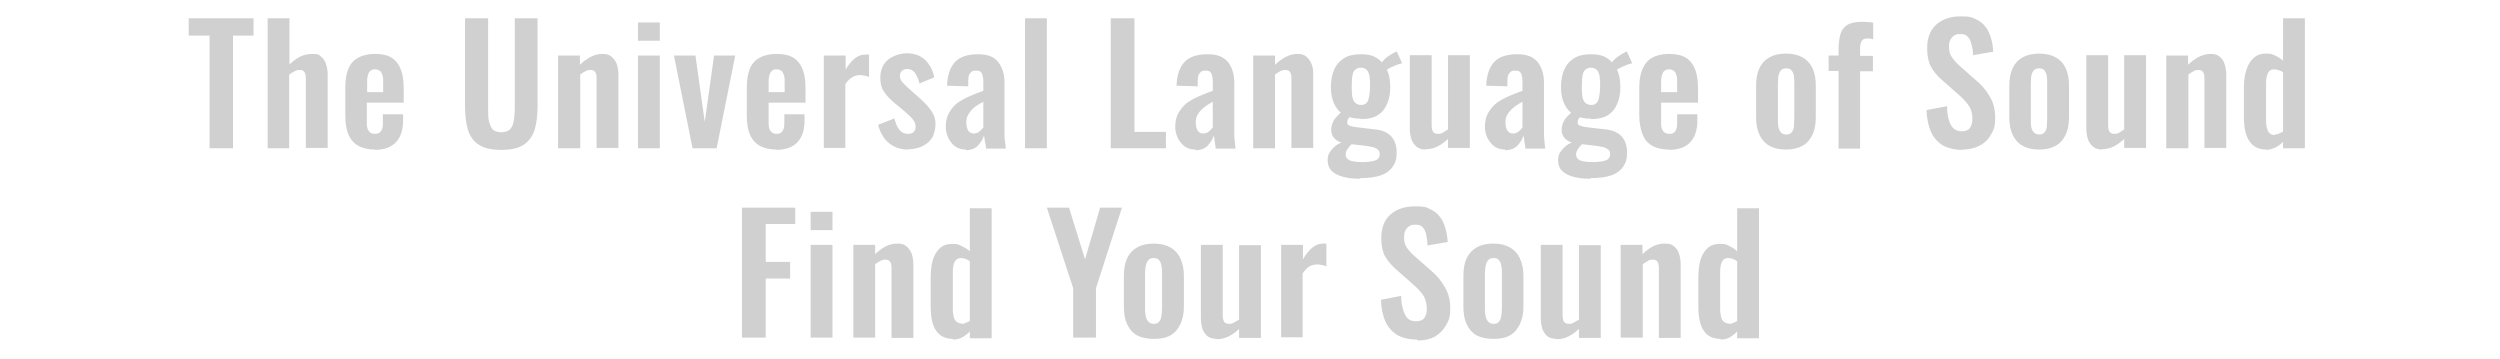
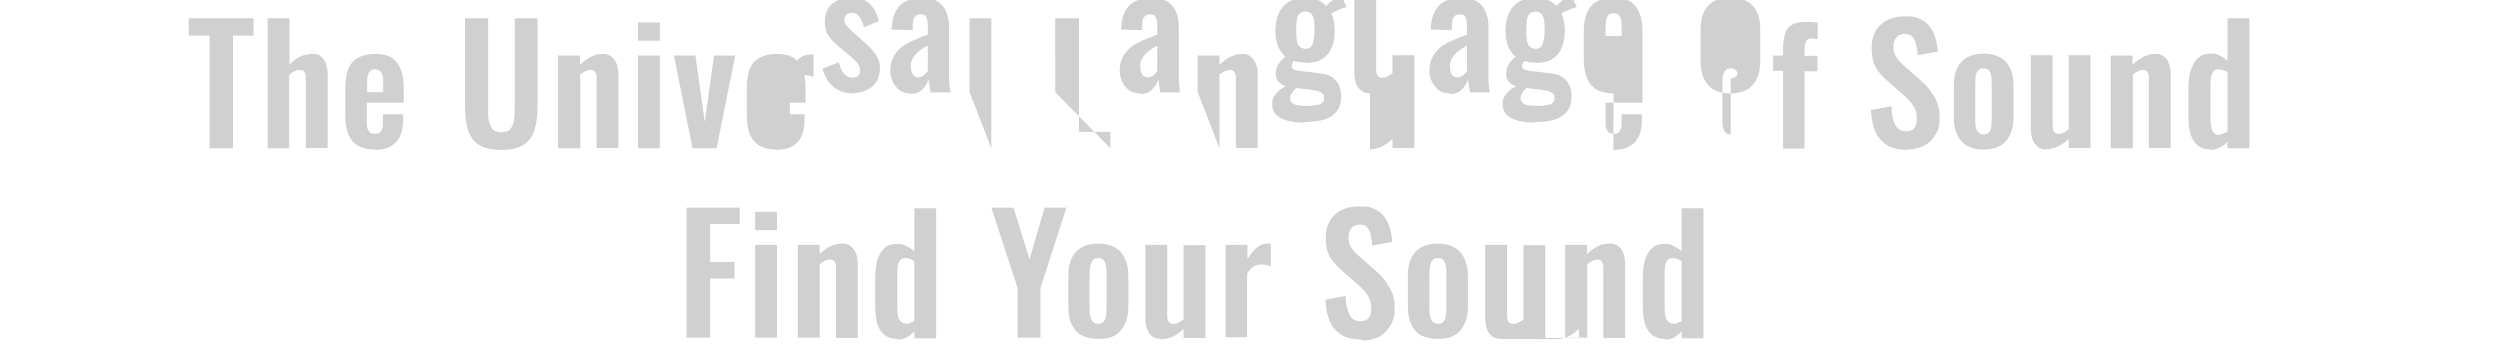
<svg xmlns="http://www.w3.org/2000/svg" data-name="レイヤー_1" viewBox="0 0 779 112">
-   <path d="M65.3 46.2V11.1h-6.5V5.7H79v5.4h-6.4v35.1h-7.4Zm18.1 0V5.7h6.8v14.4c1-1 2.1-1.8 3.2-2.4q1.8-.9 3.9-.9c2.1 0 2.1.3 2.8.9s1.2 1.3 1.5 2.3.5 2 .5 3.1v23h-6.8V24.5c0-.9-.1-1.5-.4-2s-.8-.7-1.5-.7-1 .1-1.6.4-1.1.6-1.7 1.1v22.9h-6.8Zm33.5.4c-2.2 0-3.9-.4-5.3-1.2s-2.4-2-3.1-3.6c-.6-1.6-.9-3.5-.9-5.8v-8.7c0-2.3.3-4.2.9-5.8.7-1.6 1.7-2.8 3.1-3.5 1.4-.8 3.2-1.2 5.3-1.2s4.1.4 5.3 1.3c1.3.9 2.2 2.1 2.8 3.8.6 1.6.8 3.6.8 6V32h-11.5v5.7c0 .9 0 1.7.2 2.3s.5 1 .9 1.3.9.4 1.4.4 1.1-.1 1.5-.4.6-.7.8-1.2c.2-.6.2-1.3.2-2.1v-2.4h6.3v1.9c0 2.9-.7 5.2-2.2 6.8s-3.7 2.4-6.7 2.4Zm-2.6-17.9h5.1v-2.8c0-1 0-1.8-.2-2.4s-.4-1.1-.8-1.4-.9-.5-1.6-.5-1.1.2-1.4.5c-.4.3-.6.8-.8 1.5s-.2 1.7-.2 3v2Zm41.9 18c-3 0-5.3-.5-7-1.6s-2.8-2.7-3.4-4.7-.9-4.5-.9-7.3V5.7h7.2v28.2c0 1.3 0 2.5.2 3.6s.6 2 1.1 2.7c.6.7 1.6 1 2.8 1s2.2-.3 2.8-1 1-1.6 1.1-2.7q.3-1.65.3-3.6V5.7h7.1v27.4c0 2.8-.3 5.3-.9 7.3s-1.8 3.6-3.4 4.7-4 1.6-7 1.6m17.7-.5V17.3h6.8v2.9c1-1 2.1-1.8 3.2-2.4 1.2-.6 2.4-1 3.8-1s2.2.3 2.9.9 1.2 1.3 1.6 2.3c.3 1 .5 2 .5 3.1v23h-6.8V24.5c0-.9-.1-1.5-.4-2s-.8-.7-1.5-.7-1 .1-1.6.4c-.5.3-1.1.6-1.6 1v23H174Zm24.9 0V17.3h6.8v28.9zm0-33.5V7h6.8v5.7zm17 33.5L210 17.3h6.7l2.9 20.7 2.9-20.7h6.6l-5.8 28.9h-7.6Zm26.2.4c-2.2 0-3.9-.4-5.3-1.2s-2.4-2-3.1-3.6c-.6-1.6-.9-3.5-.9-5.8v-8.7c0-2.3.3-4.2.9-5.8.7-1.6 1.7-2.8 3.1-3.5 1.4-.8 3.2-1.2 5.3-1.2s4.1.4 5.4 1.3 2.2 2.1 2.8 3.8c.6 1.6.8 3.6.8 6V32h-11.5v5.7c0 .9 0 1.7.2 2.3s.5 1 .9 1.3.9.4 1.4.4 1.1-.1 1.4-.4c.4-.3.6-.7.8-1.2.2-.6.2-1.3.2-2.1v-2.4h6.3v1.9c0 2.9-.7 5.2-2.2 6.8s-3.7 2.4-6.7 2.4Zm-2.6-17.9h5.1v-2.8c0-1 0-1.8-.2-2.4s-.4-1.1-.8-1.4-.9-.5-1.6-.5-1.1.2-1.4.5c-.4.3-.6.8-.8 1.5s-.2 1.7-.2 3v2Zm17.3 17.5V17.3h6.8v4.4q1.5-2.55 3-3.6c1-.8 2.1-1.1 3.3-1.1h1v7c-.4-.2-.8-.3-1.3-.4s-1-.2-1.5-.2c-.9 0-1.7.2-2.5.7q-1.05.6-2.1 2.1v19.9h-6.8Zm26.3.4c-2.4 0-4.4-.7-6-2s-2.7-3.2-3.4-5.7l5.1-2c.4 1.6.9 2.8 1.6 3.6s1.5 1.2 2.6 1.2 1.4-.2 1.8-.6.6-.9.6-1.6-.2-1.5-.8-2.2c-.5-.7-1.3-1.5-2.5-2.5l-3.5-2.9c-1.3-1.1-2.3-2.2-3.1-3.4s-1.1-2.6-1.1-4.3.4-2.9 1-4c.7-1.1 1.7-2 3-2.6s2.7-1 4.2-1c2.4 0 4.3.7 5.8 2.1 1.4 1.4 2.4 3.2 2.8 5.4l-4.6 1.9c-.2-.8-.4-1.5-.8-2.2-.3-.7-.7-1.3-1.2-1.7s-1.1-.6-1.8-.6-1.3.2-1.7.6-.6 1-.6 1.6.2 1.2.7 1.8q.75.9 2.1 2.1l3.6 3.2c.8.7 1.5 1.4 2.2 2.2s1.3 1.6 1.8 2.6c.5.9.7 2 .7 3.2s-.4 3.1-1.1 4.2-1.8 2-3.1 2.6q-1.95.9-4.2.9Zm18 0c-1.3 0-2.4-.3-3.4-1-.9-.7-1.6-1.6-2.1-2.6-.5-1.1-.8-2.2-.8-3.3 0-1.8.3-3.3 1-4.5s1.5-2.3 2.6-3.1 2.4-1.5 3.8-2.1 2.8-1.2 4.3-1.7v-2.5c0-.8 0-1.5-.2-2.1-.1-.6-.3-1-.6-1.3s-.8-.4-1.5-.4-1.1.1-1.4.4-.6.6-.8 1.1c-.1.5-.2 1-.2 1.6v1.8c-.1 0-6.6-.2-6.6-.2.1-3.3 1-5.8 2.5-7.4s3.9-2.4 7.1-2.4 5 .8 6.3 2.4 2 3.8 2 6.5v16.3c0 .9.1 1.7.2 2.4s.2 1.3.2 1.8h-6.1c-.1-.7-.2-1.4-.4-2.2-.1-.9-.2-1.5-.3-1.9-.3 1.2-1 2.2-1.9 3.2-.9.9-2.2 1.4-3.8 1.4Zm2.5-5q.6 0 1.2-.3c.4-.2.7-.5 1-.8s.5-.6.7-.8v-8c-.8.4-1.5.9-2.2 1.3-.6.4-1.2.9-1.6 1.5-.5.5-.8 1-1.1 1.6s-.4 1.3-.4 2.1.2 1.9.6 2.5q.6.9 1.8.9m15.9 4.6V5.7h6.8v40.5zm26.7 0V5.7h7.4v35.4h9.8v5.1zm26.4.4c-1.3 0-2.4-.3-3.4-1-.9-.7-1.6-1.6-2.1-2.6-.5-1.1-.8-2.2-.8-3.3 0-1.8.3-3.3 1-4.5s1.6-2.3 2.6-3.1c1.1-.8 2.4-1.5 3.8-2.1s2.8-1.2 4.3-1.7v-2.5c0-.8 0-1.5-.2-2.1-.1-.6-.3-1-.6-1.3s-.8-.4-1.5-.4-1.1.1-1.4.4-.6.6-.8 1.1c-.1.5-.2 1-.2 1.6v1.8c-.1 0-6.6-.2-6.6-.2.1-3.3 1-5.8 2.5-7.4s3.9-2.4 7.1-2.4 5 .8 6.4 2.4c1.3 1.6 2 3.8 2 6.5v16.3c0 .9.1 1.7.2 2.4 0 .7.2 1.3.2 1.8h-6.2c0-.7-.2-1.4-.3-2.2-.1-.9-.2-1.5-.3-1.9-.3 1.2-1 2.2-1.9 3.2-.9.9-2.2 1.4-3.8 1.4Zm2.5-5q.6 0 1.2-.3c.4-.2.7-.5 1-.8s.5-.6.7-.8v-8c-.8.4-1.5.9-2.1 1.3s-1.2.9-1.7 1.5c-.5.5-.8 1-1.1 1.6s-.4 1.3-.4 2.1.2 1.9.6 2.5q.6.9 1.8.9m15.5 4.6V17.3h6.8v2.9c1-1 2.1-1.8 3.2-2.4 1.2-.6 2.4-1 3.8-1s2.1.3 2.8.9 1.2 1.3 1.6 2.3.5 2 .5 3.1v23h-6.8V24.5c0-.9-.1-1.5-.4-2s-.8-.7-1.5-.7-1 .1-1.6.4c-.5.3-1.1.6-1.6 1v23zm33.2 9.5c-2 0-3.7-.2-5.2-.6s-2.7-1-3.6-1.9c-.8-.8-1.2-1.9-1.2-3.2s.2-1.9.7-2.6c.5-.8 1.1-1.4 1.8-2 .8-.6 1.7-1 2.6-1.3l2.9.4c-.4.3-.8.7-1.2 1.1-.3.4-.6.8-.8 1.1-.2.4-.4.9-.4 1.4 0 .8.4 1.4 1.1 1.8.8.4 2.2.6 4.1.6s3.1-.2 4-.5 1.4-1 1.4-1.9-.1-1-.4-1.3c-.2-.3-.6-.5-1.2-.8-.5-.2-1.3-.3-2.3-.5l-6.8-.8q-2.1-.3-3.3-1.5c-.8-.8-1.1-1.7-1.1-2.8s.4-2.2 1-3.2c.7-.9 1.7-1.9 2.9-2.9l2.3 1.5c-.3.3-.6.7-.8 1.1-.3.4-.4.8-.4 1.3s.2.7.6.9 1.1.4 2 .5l5.9.7c2.4.2 4.1 1 5.2 2.2s1.7 2.9 1.7 5-.4 3.2-1.2 4.4q-1.2 1.8-3.6 2.7c-1.7.6-3.8.9-6.5.9Zm.4-18.7c-2.1 0-3.9-.4-5.3-1.2s-2.4-2-3.1-3.5-1-3.3-1-5.3.4-4 1.1-5.5 1.8-2.7 3.2-3.5 3.1-1.1 5.2-1.1 3.7.4 5 1.3q1.95 1.35 3 3.6c.7 1.5 1 3.3 1 5.3s-.3 3.8-1 5.3c-.6 1.5-1.6 2.7-2.9 3.5q-1.95 1.2-5.1 1.2Zm0-4.3c.6 0 1.1-.1 1.4-.4.4-.2.6-.6.8-1 .2-.5.3-1.1.4-1.8s.2-1.6.2-2.6 0-1.8-.1-2.5c0-.7-.2-1.3-.4-1.8s-.5-.9-.9-1.1c-.3-.2-.8-.4-1.4-.4s-1.1.1-1.5.4c-.4.2-.7.6-.9 1-.2.5-.3 1.1-.4 1.8 0 .7-.1 1.6-.1 2.6s0 1.7.1 2.5c0 .7.2 1.3.4 1.8s.5.8.9 1.1c.4.2.9.4 1.5.4m7.7-10.7-1.5-2.1c.4-.7 1-1.4 1.9-2.1q1.2-.9 3-1.8l1.7 3.7c-.4.1-1 .3-1.7.5-.7.3-1.4.6-2 .9s-1.1.6-1.3.8Zm12.4 24.6c-1.1 0-2.1-.3-2.8-.9s-1.3-1.4-1.6-2.3c-.3-1-.5-2-.5-3.2v-23h6.8v21.7c0 .9.1 1.6.4 2.1s.8.7 1.6.7 1-.1 1.5-.4 1.1-.6 1.6-1V17.2h6.8v28.9h-6.8v-2.8c-1 .9-2 1.7-3.2 2.3s-2.4.9-3.8.9Zm24.8 0c-1.3 0-2.4-.3-3.4-1-.9-.7-1.6-1.6-2.1-2.6-.5-1.1-.8-2.2-.8-3.3 0-1.8.3-3.3 1-4.5s1.6-2.3 2.6-3.1c1.1-.8 2.4-1.5 3.8-2.1s2.8-1.2 4.3-1.7v-2.5c0-.8 0-1.5-.2-2.1-.1-.6-.3-1-.6-1.3s-.8-.4-1.5-.4-1.1.1-1.4.4-.6.6-.8 1.1c-.1.5-.2 1-.2 1.6v1.8c-.1 0-6.6-.2-6.6-.2.1-3.3 1-5.8 2.5-7.4s3.9-2.4 7.1-2.4 5 .8 6.4 2.4c1.3 1.6 2 3.8 2 6.5v16.3c0 .9.1 1.7.2 2.4 0 .7.2 1.3.2 1.8h-6.2c0-.7-.2-1.4-.3-2.2-.1-.9-.2-1.5-.3-1.9-.3 1.2-1 2.2-1.9 3.2-.9.9-2.2 1.4-3.8 1.4Zm2.5-5q.6 0 1.2-.3c.4-.2.7-.5 1-.8s.5-.6.7-.8v-8c-.8.4-1.5.9-2.1 1.3s-1.2.9-1.7 1.5c-.5.5-.8 1-1.1 1.6s-.4 1.3-.4 2.1.2 1.9.6 2.5q.6.9 1.8.9m24 14.1c-2 0-3.7-.2-5.2-.6s-2.7-1-3.6-1.9c-.8-.8-1.2-1.9-1.2-3.2s.2-1.9.7-2.6c.5-.8 1.1-1.4 1.8-2 .8-.6 1.7-1 2.6-1.3l2.9.4c-.4.3-.8.7-1.2 1.1-.3.4-.6.8-.8 1.1-.2.4-.4.9-.4 1.4 0 .8.4 1.4 1.1 1.8.8.4 2.2.6 4.1.6s3.1-.2 4-.5 1.4-1 1.4-1.9-.1-1-.4-1.3c-.2-.3-.6-.5-1.2-.8-.5-.2-1.3-.3-2.3-.5l-6.8-.8q-2.1-.3-3.3-1.5c-.8-.8-1.1-1.7-1.1-2.8s.4-2.2 1-3.2c.7-.9 1.7-1.9 2.9-2.9l2.3 1.5c-.3.3-.6.7-.8 1.1-.3.4-.4.8-.4 1.3s.2.7.6.9 1.1.4 2 .5l5.9.7c2.4.2 4.1 1 5.2 2.2s1.7 2.9 1.7 5-.4 3.2-1.2 4.4q-1.2 1.8-3.6 2.7c-1.7.6-3.8.9-6.5.9Zm.3-18.7c-2.1 0-3.9-.4-5.3-1.2s-2.4-2-3.1-3.5-1-3.3-1-5.3.4-4 1.1-5.5 1.8-2.7 3.2-3.5 3.1-1.1 5.2-1.1 3.7.4 5 1.3q1.95 1.35 3 3.6c.7 1.5 1 3.3 1 5.3s-.3 3.8-1 5.3c-.6 1.5-1.6 2.7-2.9 3.5q-1.95 1.2-5.1 1.2Zm0-4.3c.6 0 1.1-.1 1.4-.4.4-.2.6-.6.8-1 .2-.5.3-1.1.4-1.8s.2-1.6.2-2.6 0-1.8-.1-2.5c0-.7-.2-1.3-.4-1.8s-.5-.9-.9-1.1c-.3-.2-.8-.4-1.4-.4s-1.1.1-1.5.4c-.4.2-.7.6-.9 1-.2.5-.3 1.1-.4 1.8 0 .7-.1 1.6-.1 2.6s0 1.7.1 2.5c0 .7.2 1.3.4 1.8s.5.8.9 1.1c.4.2.9.4 1.5.4m7.7-10.7-1.5-2.1c.4-.7 1-1.4 1.9-2.1q1.2-.9 3-1.8l1.7 3.7c-.4.1-1 .3-1.7.5-.7.3-1.4.6-2 .9s-1.1.6-1.3.8Zm16.6 24.6c-2.2 0-3.9-.4-5.3-1.2q-2.1-1.2-3-3.6c-.6-1.6-1-3.5-1-5.8v-8.7c0-2.3.3-4.2 1-5.8s1.7-2.8 3-3.5c1.4-.8 3.2-1.2 5.3-1.2s4.1.4 5.4 1.3 2.2 2.1 2.8 3.8c.6 1.6.8 3.6.8 6V32h-11.5v5.7c0 .9 0 1.7.2 2.3s.5 1 .9 1.3.9.4 1.5.4 1.1-.1 1.4-.4c.4-.3.6-.7.8-1.2.2-.6.2-1.3.2-2.1v-2.4h6.3v1.9c0 2.9-.7 5.2-2.2 6.8s-3.7 2.4-6.7 2.4Zm-2.6-17.9h5.1v-2.8c0-1 0-1.8-.2-2.4s-.4-1.1-.8-1.4-.9-.5-1.5-.5-1.1.2-1.5.5-.6.8-.8 1.5-.2 1.7-.2 3v2Zm39 17.9c-2.1 0-3.8-.4-5.2-1.2s-2.4-2-3.1-3.5-1-3.3-1-5.4v-9.7c0-2.1.3-4 1-5.5s1.7-2.6 3.1-3.4 3.1-1.2 5.2-1.2 3.8.4 5.2 1.2 2.4 1.9 3.1 3.4 1 3.3 1 5.5v9.7c0 2.1-.3 3.9-1 5.4s-1.7 2.7-3.1 3.5-3.1 1.2-5.2 1.2m.1-4.7c.8 0 1.3-.2 1.7-.7s.6-1 .7-1.8c0-.8.1-1.6.1-2.5V26.3c0-.9 0-1.7-.1-2.5-.1-.7-.3-1.3-.7-1.8s-.9-.7-1.7-.7-1.3.2-1.7.7c-.4.4-.6 1-.8 1.8 0 .7-.1 1.6-.1 2.5v10.6c0 .9 0 1.7.1 2.5.1.7.4 1.3.8 1.8s.9.7 1.7.7m16.3 4.3V22.1h-3.1v-4.8h3.1v-1.9c0-1.7.2-3.2.5-4.5s1-2.3 2-3 2.6-1.1 4.6-1.1 1.2 0 1.8.1c.6 0 1.2 0 1.9.2v5.1c-.3 0-.6-.1-1-.2h-.9c-.8 0-1.4.2-1.7.8s-.5 1.2-.5 2.2v2.4h4v4.8h-4v24.1h-6.8Zm38.6.5c-2.4 0-4.5-.5-6.1-1.4-1.6-1-2.9-2.4-3.7-4.2s-1.3-4.1-1.4-6.8l6.4-1.2c0 1.6.2 3 .5 4.1.3 1.2.8 2.1 1.5 2.8.7.6 1.5.9 2.6.9s2-.3 2.5-1 .8-1.6.8-2.8c0-1.8-.4-3.2-1.2-4.3s-1.9-2.3-3.2-3.4l-5.1-4.5c-1.4-1.2-2.6-2.6-3.4-4.1q-1.2-2.25-1.2-5.7c0-3.2.9-5.7 2.8-7.4s4.4-2.6 7.6-2.6 3.5.3 4.8.9q1.95.9 3 2.4c.8 1 1.3 2.2 1.7 3.5s.6 2.7.7 4.2l-6.3 1.1c0-1.3-.2-2.4-.5-3.4q-.3-1.5-1.2-2.4c-.5-.6-1.3-.8-2.4-.8s-2 .4-2.5 1.1q-.9 1.05-.9 2.7c0 1.65.3 2.5.9 3.4q.9 1.35 2.4 2.7l5.1 4.5c1.7 1.4 3.1 3 4.2 4.9 1.2 1.9 1.8 4.1 1.8 6.8s-.4 3.7-1.3 5.2c-.8 1.5-2 2.7-3.6 3.5-1.5.8-3.3 1.2-5.3 1.2Zm23.9-.1c-2.1 0-3.8-.4-5.2-1.2s-2.4-2-3.1-3.5-1-3.3-1-5.4v-9.7c0-2.1.3-4 1-5.5s1.7-2.6 3.1-3.4 3.1-1.2 5.2-1.2 3.8.4 5.2 1.2 2.4 1.9 3.1 3.4 1 3.3 1 5.5v9.7c0 2.1-.3 3.9-1 5.4s-1.7 2.7-3.1 3.5-3.1 1.2-5.2 1.2m0-4.7c.8 0 1.3-.2 1.7-.7.4-.4.6-1 .7-1.8 0-.8.1-1.6.1-2.5V26.3c0-.9 0-1.7-.1-2.5-.1-.7-.3-1.3-.7-1.8s-.9-.7-1.7-.7-1.3.2-1.7.7c-.4.4-.6 1-.8 1.8 0 .7-.1 1.6-.1 2.5v10.6c0 .9 0 1.7.1 2.5.1.7.4 1.3.8 1.8.4.4.9.7 1.7.7m19.6 4.7c-1.1 0-2.1-.3-2.8-.9s-1.3-1.4-1.6-2.3c-.3-1-.5-2-.5-3.2v-23h6.8v21.7c0 .9.1 1.6.4 2.1s.8.7 1.6.7 1-.1 1.5-.4 1-.6 1.5-1V17.2h6.8v28.9h-6.8v-2.8c-1 .9-2 1.7-3.2 2.3s-2.4.9-3.8.9Zm20-.4V17.3h6.8v2.9c1-1 2.1-1.8 3.2-2.4 1.2-.6 2.4-1 3.8-1s2.2.3 2.9.9 1.2 1.3 1.5 2.3.5 2 .5 3.1v23h-6.8V24.5c0-.9-.1-1.5-.4-2s-.8-.7-1.5-.7-1 .1-1.5.4-1.1.6-1.6 1v23h-6.8Zm31.2.4c-2.3 0-4-.8-5.2-2.5q-1.8-2.4-1.8-7.8v-8.9c0-2 .2-3.8.7-5.4s1.2-2.9 2.2-3.8c1-1 2.3-1.5 4-1.5s2 .2 2.8.6c.9.4 1.7.9 2.5 1.6V5.7h6.8v40.5h-6.8v-2c-.8.8-1.6 1.4-2.5 1.8s-1.8.7-2.8.7Zm2.5-4.7c.4 0 .8 0 1.2-.2s1-.4 1.5-.7V22.5c-.4-.3-.8-.5-1.3-.6q-.75-.3-1.5-.3c-1 0-1.7.5-2 1.4-.4.9-.5 1.9-.5 3.2V37c0 1 0 1.8.2 2.6s.4 1.4.8 1.8 1 .7 1.7.7Zm-477.5 63.3V64.7h16.6v5.1h-9.2v11.8h7.6v5.2h-7.6v18.4zm21.4 0V76.3h6.8v28.9zm0-33.5V66h6.8v5.7zm13.3 33.5V76.3h6.8v2.9c1-1 2.1-1.8 3.2-2.4 1.2-.6 2.4-.9 3.8-.9s2.1.3 2.8.9 1.2 1.3 1.6 2.3c.3 1 .5 2 .5 3.2v23h-6.8V83.6c0-.9-.1-1.5-.4-2s-.8-.7-1.5-.7-1 .1-1.6.4c-.5.3-1.1.6-1.6 1v22.9zm31.1.4c-2.3 0-4-.8-5.2-2.4q-1.8-2.4-1.8-7.8v-8.8q0-3 .6-5.4c.5-1.6 1.2-2.9 2.2-3.8 1-1 2.4-1.4 4-1.4s2 .2 2.9.7c.9.4 1.7.9 2.5 1.6V64.9h6.8v40.5h-6.8v-2.1c-.8.8-1.6 1.4-2.5 1.9-.9.4-1.8.6-2.8.6Zm2.5-4.7c.4 0 .8 0 1.2-.2.5-.2 1-.4 1.5-.7V81.4c-.4-.3-.8-.5-1.3-.7s-.9-.3-1.4-.3c-1 0-1.6.4-2.1 1.3-.4.9-.5 1.9-.5 3.2v10.8c0 1 0 1.8.2 2.6.1.8.4 1.4.8 1.8s1 .7 1.7.7Zm34.9 4.3V89.8l-8.2-25.1h6.9l5 16.1 4.7-16.1h6.8l-8.1 25.1v15.4zm25.1.4c-2.1 0-3.8-.4-5.2-1.1-1.4-.8-2.4-2-3.1-3.5s-1-3.3-1-5.4v-9.7c0-2.1.3-3.9 1-5.4s1.7-2.6 3.1-3.4 3.1-1.2 5.2-1.2 3.8.4 5.2 1.2 2.4 1.9 3.1 3.4 1.1 3.3 1.1 5.4v9.7c0 2.1-.4 3.9-1.1 5.4s-1.7 2.7-3.1 3.5-3.1 1.1-5.2 1.1m0-4.7c.8 0 1.3-.2 1.7-.7.4-.4.6-1 .7-1.8s.2-1.6.2-2.5V85.3c0-.9 0-1.7-.2-2.4 0-.7-.3-1.3-.7-1.8s-.9-.7-1.7-.7-1.3.2-1.7.7c-.4.4-.6 1-.8 1.8-.1.7-.2 1.5-.2 2.4v10.6c0 .9 0 1.7.2 2.5.1.7.4 1.3.8 1.8.4.4.9.7 1.7.7m19.6 4.7c-1.1 0-2.1-.3-2.8-.8-.7-.6-1.3-1.4-1.6-2.3-.3-1-.5-2.1-.5-3.2v-23h6.8v21.8c0 .9.1 1.6.4 2.1s.8.7 1.6.7 1-.1 1.5-.4 1.1-.6 1.6-.9V76.4h6.8v28.9h-6.8v-2.8c-1 .9-2 1.7-3.2 2.3s-2.4.9-3.8.9Zm20.1-.4V76.3h6.8v4.5c1-1.7 2-2.9 3-3.7q1.5-1.2 3.3-1.2h1V83c-.4-.2-.8-.3-1.3-.4s-1-.2-1.5-.2c-.9 0-1.7.2-2.5.6-.7.4-1.4 1.2-2.1 2.2v19.9h-6.8Zm42.3.6c-2.4 0-4.5-.5-6.1-1.4-1.6-1-2.9-2.4-3.7-4.2s-1.3-4.1-1.4-6.8l6.3-1.2q0 2.4.6 4.2c.3 1.2.8 2.1 1.4 2.8.7.6 1.5.9 2.6.9s2.1-.3 2.6-1 .8-1.7.8-2.8c0-1.8-.4-3.2-1.2-4.4-.8-1.1-1.9-2.3-3.2-3.4l-5.1-4.5c-1.4-1.2-2.6-2.6-3.5-4.1-.8-1.5-1.2-3.4-1.2-5.6 0-3.2.9-5.7 2.8-7.4s4.4-2.6 7.7-2.6 3.5.3 4.8.9q1.95.9 3 2.4c.8 1 1.3 2.2 1.7 3.6.4 1.3.6 2.7.7 4.2l-6.3 1.1c0-1.3-.2-2.4-.4-3.4s-.6-1.8-1.1-2.3c-.5-.6-1.3-.8-2.4-.8s-1.9.4-2.5 1.1q-.9 1.05-.9 2.7c0 1.65.3 2.5.9 3.4s1.4 1.8 2.5 2.7l5 4.4c1.7 1.4 3.1 3.1 4.2 5 1.2 1.9 1.8 4.1 1.8 6.8s-.4 3.7-1.3 5.2c-.8 1.5-2 2.7-3.5 3.6-1.5.8-3.3 1.2-5.3 1.2Zm23.8-.2c-2.1 0-3.8-.4-5.2-1.1-1.4-.8-2.4-2-3.1-3.5s-1-3.3-1-5.4v-9.7c0-2.1.3-3.9 1-5.4s1.7-2.6 3.1-3.4 3.1-1.2 5.2-1.2 3.8.4 5.2 1.2 2.4 1.9 3.1 3.4 1.1 3.3 1.1 5.4v9.7c0 2.1-.4 3.9-1.1 5.4s-1.7 2.7-3.1 3.5-3.1 1.1-5.2 1.1m.1-4.7c.8 0 1.3-.2 1.7-.7.4-.4.6-1 .7-1.8s.2-1.6.2-2.5V85.3c0-.9 0-1.7-.2-2.4 0-.7-.3-1.3-.7-1.8s-.9-.7-1.7-.7-1.3.2-1.7.7c-.4.4-.6 1-.8 1.8-.1.7-.2 1.5-.2 2.4v10.6c0 .9 0 1.7.2 2.5.1.7.4 1.3.8 1.8.4.4.9.7 1.7.7m19.6 4.7c-1.1 0-2.1-.3-2.8-.8-.7-.6-1.3-1.4-1.6-2.3-.3-1-.5-2.1-.5-3.2v-23h6.8v21.8c0 .9.1 1.6.4 2.1s.8.7 1.6.7 1-.1 1.5-.4 1.1-.6 1.6-.9V76.4h6.8v28.9H492v-2.8c-1 .9-2 1.7-3.2 2.3s-2.4.9-3.8.9Zm20-.4V76.3h6.8v2.9c1-1 2.1-1.8 3.2-2.4 1.2-.6 2.4-.9 3.8-.9s2.2.3 2.9.9 1.2 1.3 1.5 2.3.5 2 .5 3.2v23h-6.8V83.6c0-.9-.1-1.5-.4-2s-.8-.7-1.5-.7-1 .1-1.5.4-1.1.6-1.6 1v22.9h-6.8Zm31.2.4c-2.3 0-4.1-.8-5.2-2.4q-1.8-2.4-1.8-7.8v-8.8q0-3 .6-5.4c.5-1.6 1.2-2.9 2.2-3.8 1-1 2.3-1.4 4-1.4s2 .2 2.9.7c.9.4 1.7.9 2.4 1.6V64.9h6.8v40.5h-6.8v-2.1c-.8.8-1.6 1.4-2.4 1.9-.9.4-1.8.6-2.8.6Zm2.5-4.7c.4 0 .8 0 1.2-.2.5-.2.9-.4 1.4-.7V81.4c-.4-.3-.8-.5-1.3-.7q-.75-.3-1.5-.3c-1 0-1.6.4-2 1.3s-.5 1.9-.5 3.2v10.8c0 1 0 1.8.2 2.6.1.8.4 1.4.8 1.8s1 .7 1.7.7Z" style="fill:#d0d0d0" />
+   <path d="M65.3 46.2V11.1h-6.5V5.7H79v5.4h-6.4v35.1h-7.4Zm18.1 0V5.7h6.8v14.4c1-1 2.1-1.8 3.2-2.4q1.8-.9 3.9-.9c2.1 0 2.1.3 2.8.9s1.2 1.3 1.5 2.3.5 2 .5 3.1v23h-6.8V24.5c0-.9-.1-1.5-.4-2s-.8-.7-1.5-.7-1 .1-1.6.4-1.1.6-1.7 1.1v22.9h-6.8Zm33.5.4c-2.2 0-3.9-.4-5.3-1.2s-2.4-2-3.1-3.6c-.6-1.6-.9-3.5-.9-5.8v-8.7c0-2.3.3-4.2.9-5.8.7-1.6 1.7-2.8 3.1-3.5 1.4-.8 3.2-1.2 5.3-1.2s4.1.4 5.3 1.3c1.3.9 2.2 2.1 2.8 3.8.6 1.6.8 3.6.8 6V32h-11.5v5.7c0 .9 0 1.7.2 2.3s.5 1 .9 1.3.9.4 1.4.4 1.1-.1 1.5-.4.6-.7.8-1.2c.2-.6.2-1.3.2-2.1v-2.4h6.3v1.9c0 2.9-.7 5.2-2.2 6.8s-3.7 2.4-6.7 2.4Zm-2.6-17.9h5.1v-2.8c0-1 0-1.8-.2-2.4s-.4-1.1-.8-1.4-.9-.5-1.6-.5-1.1.2-1.4.5c-.4.3-.6.8-.8 1.5s-.2 1.7-.2 3v2Zm41.9 18c-3 0-5.3-.5-7-1.6s-2.8-2.7-3.4-4.7-.9-4.5-.9-7.3V5.7h7.2v28.2c0 1.3 0 2.5.2 3.6s.6 2 1.1 2.7c.6.7 1.6 1 2.8 1s2.2-.3 2.8-1 1-1.6 1.1-2.7q.3-1.65.3-3.6V5.7h7.1v27.4c0 2.8-.3 5.3-.9 7.3s-1.8 3.6-3.4 4.7-4 1.6-7 1.6m17.7-.5V17.3h6.8v2.9c1-1 2.1-1.8 3.2-2.4 1.2-.6 2.4-1 3.8-1s2.2.3 2.9.9 1.2 1.3 1.6 2.3c.3 1 .5 2 .5 3.1v23h-6.8V24.5c0-.9-.1-1.5-.4-2s-.8-.7-1.5-.7-1 .1-1.6.4c-.5.3-1.1.6-1.6 1v23H174Zm24.9 0V17.3h6.8v28.9zm0-33.5V7h6.8v5.7zm17 33.5L210 17.3h6.7l2.9 20.7 2.9-20.7h6.6l-5.8 28.9h-7.6Zm26.2.4c-2.2 0-3.9-.4-5.3-1.2s-2.4-2-3.1-3.6c-.6-1.6-.9-3.5-.9-5.8v-8.7c0-2.3.3-4.2.9-5.8.7-1.6 1.7-2.8 3.1-3.5 1.4-.8 3.2-1.2 5.3-1.2s4.1.4 5.4 1.3 2.2 2.1 2.8 3.8c.6 1.6.8 3.6.8 6V32h-11.5v5.7c0 .9 0 1.7.2 2.3s.5 1 .9 1.3.9.4 1.4.4 1.1-.1 1.4-.4c.4-.3.6-.7.8-1.2.2-.6.2-1.3.2-2.1v-2.4h6.3v1.9c0 2.9-.7 5.2-2.2 6.8s-3.7 2.4-6.7 2.4Zm-2.6-17.9h5.1v-2.8c0-1 0-1.8-.2-2.4s-.4-1.1-.8-1.4-.9-.5-1.6-.5-1.1.2-1.4.5c-.4.3-.6.8-.8 1.5s-.2 1.7-.2 3v2ZV17.3h6.8v4.4q1.5-2.55 3-3.6c1-.8 2.1-1.1 3.3-1.1h1v7c-.4-.2-.8-.3-1.3-.4s-1-.2-1.5-.2c-.9 0-1.7.2-2.5.7q-1.05.6-2.1 2.1v19.9h-6.8Zm26.3.4c-2.4 0-4.4-.7-6-2s-2.7-3.2-3.4-5.7l5.1-2c.4 1.6.9 2.8 1.6 3.6s1.5 1.2 2.6 1.2 1.4-.2 1.8-.6.6-.9.6-1.6-.2-1.5-.8-2.2c-.5-.7-1.3-1.5-2.5-2.5l-3.5-2.9c-1.3-1.1-2.3-2.2-3.1-3.4s-1.1-2.6-1.1-4.3.4-2.9 1-4c.7-1.1 1.7-2 3-2.6s2.7-1 4.2-1c2.4 0 4.3.7 5.8 2.1 1.4 1.4 2.4 3.2 2.8 5.4l-4.6 1.9c-.2-.8-.4-1.5-.8-2.2-.3-.7-.7-1.3-1.2-1.7s-1.1-.6-1.8-.6-1.3.2-1.7.6-.6 1-.6 1.6.2 1.2.7 1.8q.75.9 2.1 2.1l3.6 3.2c.8.7 1.5 1.4 2.2 2.2s1.3 1.6 1.8 2.6c.5.9.7 2 .7 3.2s-.4 3.1-1.1 4.2-1.8 2-3.1 2.6q-1.95.9-4.2.9Zm18 0c-1.3 0-2.4-.3-3.4-1-.9-.7-1.6-1.6-2.1-2.6-.5-1.1-.8-2.2-.8-3.3 0-1.8.3-3.3 1-4.5s1.5-2.3 2.6-3.1 2.4-1.5 3.8-2.1 2.8-1.2 4.3-1.7v-2.5c0-.8 0-1.5-.2-2.1-.1-.6-.3-1-.6-1.3s-.8-.4-1.5-.4-1.1.1-1.4.4-.6.6-.8 1.1c-.1.5-.2 1-.2 1.6v1.8c-.1 0-6.6-.2-6.6-.2.1-3.3 1-5.8 2.5-7.4s3.9-2.4 7.1-2.4 5 .8 6.3 2.4 2 3.8 2 6.5v16.3c0 .9.1 1.7.2 2.4s.2 1.3.2 1.8h-6.1c-.1-.7-.2-1.4-.4-2.2-.1-.9-.2-1.5-.3-1.9-.3 1.2-1 2.2-1.9 3.2-.9.9-2.2 1.4-3.8 1.4Zm2.5-5q.6 0 1.2-.3c.4-.2.7-.5 1-.8s.5-.6.7-.8v-8c-.8.4-1.5.9-2.2 1.3-.6.4-1.2.9-1.6 1.5-.5.5-.8 1-1.1 1.6s-.4 1.3-.4 2.1.2 1.9.6 2.5q.6.9 1.8.9m15.9 4.6V5.7h6.8v40.5zm26.7 0V5.7h7.4v35.4h9.8v5.1zm26.4.4c-1.3 0-2.4-.3-3.4-1-.9-.7-1.6-1.6-2.1-2.6-.5-1.1-.8-2.2-.8-3.3 0-1.8.3-3.3 1-4.5s1.6-2.3 2.6-3.1c1.1-.8 2.4-1.5 3.8-2.1s2.8-1.2 4.3-1.7v-2.5c0-.8 0-1.5-.2-2.1-.1-.6-.3-1-.6-1.3s-.8-.4-1.5-.4-1.1.1-1.4.4-.6.6-.8 1.1c-.1.5-.2 1-.2 1.6v1.8c-.1 0-6.6-.2-6.6-.2.1-3.3 1-5.8 2.5-7.4s3.9-2.4 7.1-2.4 5 .8 6.4 2.4c1.3 1.6 2 3.8 2 6.5v16.3c0 .9.1 1.7.2 2.4 0 .7.2 1.3.2 1.8h-6.2c0-.7-.2-1.4-.3-2.2-.1-.9-.2-1.5-.3-1.9-.3 1.2-1 2.2-1.9 3.2-.9.9-2.2 1.4-3.8 1.4Zm2.5-5q.6 0 1.2-.3c.4-.2.7-.5 1-.8s.5-.6.7-.8v-8c-.8.4-1.5.9-2.1 1.3s-1.2.9-1.7 1.5c-.5.5-.8 1-1.1 1.6s-.4 1.3-.4 2.1.2 1.9.6 2.5q.6.9 1.8.9m15.5 4.6V17.3h6.8v2.9c1-1 2.1-1.8 3.2-2.4 1.2-.6 2.4-1 3.8-1s2.1.3 2.8.9 1.2 1.3 1.6 2.3.5 2 .5 3.1v23h-6.8V24.5c0-.9-.1-1.5-.4-2s-.8-.7-1.5-.7-1 .1-1.6.4c-.5.3-1.1.6-1.6 1v23zm33.2 9.5c-2 0-3.7-.2-5.2-.6s-2.7-1-3.6-1.9c-.8-.8-1.2-1.9-1.2-3.2s.2-1.9.7-2.6c.5-.8 1.1-1.4 1.8-2 .8-.6 1.7-1 2.6-1.3l2.9.4c-.4.3-.8.7-1.2 1.1-.3.4-.6.8-.8 1.1-.2.4-.4.9-.4 1.4 0 .8.4 1.4 1.1 1.8.8.4 2.2.6 4.1.6s3.1-.2 4-.5 1.4-1 1.4-1.9-.1-1-.4-1.3c-.2-.3-.6-.5-1.2-.8-.5-.2-1.3-.3-2.3-.5l-6.8-.8q-2.1-.3-3.3-1.5c-.8-.8-1.1-1.7-1.1-2.8s.4-2.2 1-3.2c.7-.9 1.7-1.9 2.9-2.9l2.3 1.5c-.3.3-.6.7-.8 1.1-.3.4-.4.8-.4 1.3s.2.7.6.9 1.1.4 2 .5l5.9.7c2.4.2 4.1 1 5.2 2.2s1.7 2.9 1.7 5-.4 3.2-1.2 4.4q-1.2 1.8-3.6 2.7c-1.7.6-3.8.9-6.5.9Zm.4-18.7c-2.1 0-3.9-.4-5.3-1.2s-2.4-2-3.1-3.5-1-3.3-1-5.3.4-4 1.1-5.5 1.8-2.7 3.2-3.5 3.1-1.1 5.2-1.1 3.7.4 5 1.3q1.95 1.35 3 3.6c.7 1.5 1 3.3 1 5.3s-.3 3.8-1 5.3c-.6 1.5-1.6 2.7-2.9 3.5q-1.95 1.2-5.1 1.2Zm0-4.3c.6 0 1.1-.1 1.4-.4.4-.2.6-.6.8-1 .2-.5.3-1.1.4-1.8s.2-1.6.2-2.6 0-1.8-.1-2.5c0-.7-.2-1.3-.4-1.8s-.5-.9-.9-1.1c-.3-.2-.8-.4-1.4-.4s-1.1.1-1.5.4c-.4.2-.7.6-.9 1-.2.5-.3 1.1-.4 1.8 0 .7-.1 1.6-.1 2.6s0 1.7.1 2.5c0 .7.2 1.3.4 1.8s.5.8.9 1.1c.4.2.9.4 1.5.4m7.7-10.7-1.5-2.1c.4-.7 1-1.4 1.9-2.1q1.2-.9 3-1.8l1.7 3.7c-.4.1-1 .3-1.7.5-.7.3-1.4.6-2 .9s-1.1.6-1.3.8Zm12.4 24.6c-1.1 0-2.1-.3-2.8-.9s-1.3-1.4-1.6-2.3c-.3-1-.5-2-.5-3.2v-23h6.8v21.7c0 .9.1 1.6.4 2.1s.8.7 1.6.7 1-.1 1.5-.4 1.1-.6 1.6-1V17.2h6.8v28.9h-6.8v-2.8c-1 .9-2 1.7-3.2 2.3s-2.4.9-3.8.9Zm24.8 0c-1.3 0-2.4-.3-3.4-1-.9-.7-1.6-1.6-2.1-2.6-.5-1.1-.8-2.2-.8-3.3 0-1.8.3-3.3 1-4.5s1.6-2.3 2.6-3.1c1.1-.8 2.4-1.5 3.8-2.1s2.8-1.2 4.3-1.7v-2.5c0-.8 0-1.5-.2-2.1-.1-.6-.3-1-.6-1.3s-.8-.4-1.5-.4-1.1.1-1.4.4-.6.6-.8 1.1c-.1.5-.2 1-.2 1.6v1.8c-.1 0-6.6-.2-6.6-.2.1-3.3 1-5.8 2.5-7.4s3.9-2.4 7.1-2.4 5 .8 6.4 2.4c1.3 1.6 2 3.8 2 6.5v16.3c0 .9.1 1.7.2 2.4 0 .7.2 1.3.2 1.8h-6.2c0-.7-.2-1.4-.3-2.2-.1-.9-.2-1.5-.3-1.9-.3 1.2-1 2.2-1.9 3.2-.9.9-2.2 1.4-3.8 1.4Zm2.5-5q.6 0 1.2-.3c.4-.2.7-.5 1-.8s.5-.6.7-.8v-8c-.8.4-1.5.9-2.1 1.3s-1.2.9-1.7 1.5c-.5.5-.8 1-1.1 1.6s-.4 1.3-.4 2.1.2 1.9.6 2.5q.6.9 1.8.9m24 14.1c-2 0-3.7-.2-5.2-.6s-2.7-1-3.6-1.9c-.8-.8-1.2-1.9-1.2-3.2s.2-1.9.7-2.6c.5-.8 1.1-1.4 1.8-2 .8-.6 1.7-1 2.6-1.3l2.9.4c-.4.3-.8.7-1.2 1.1-.3.4-.6.8-.8 1.1-.2.4-.4.9-.4 1.4 0 .8.4 1.4 1.1 1.8.8.4 2.2.6 4.1.6s3.1-.2 4-.5 1.4-1 1.4-1.9-.1-1-.4-1.3c-.2-.3-.6-.5-1.2-.8-.5-.2-1.3-.3-2.3-.5l-6.8-.8q-2.1-.3-3.3-1.5c-.8-.8-1.1-1.7-1.1-2.8s.4-2.2 1-3.2c.7-.9 1.7-1.9 2.9-2.9l2.3 1.5c-.3.3-.6.7-.8 1.1-.3.4-.4.8-.4 1.3s.2.7.6.9 1.1.4 2 .5l5.9.7c2.4.2 4.1 1 5.2 2.2s1.7 2.9 1.7 5-.4 3.2-1.2 4.4q-1.2 1.8-3.6 2.7c-1.7.6-3.8.9-6.5.9Zm.3-18.7c-2.1 0-3.9-.4-5.3-1.2s-2.4-2-3.1-3.5-1-3.3-1-5.3.4-4 1.1-5.5 1.8-2.7 3.2-3.5 3.1-1.1 5.2-1.1 3.7.4 5 1.3q1.95 1.35 3 3.6c.7 1.5 1 3.3 1 5.3s-.3 3.8-1 5.3c-.6 1.5-1.6 2.7-2.9 3.5q-1.95 1.2-5.1 1.2Zm0-4.3c.6 0 1.1-.1 1.4-.4.4-.2.6-.6.8-1 .2-.5.3-1.1.4-1.8s.2-1.6.2-2.6 0-1.8-.1-2.5c0-.7-.2-1.3-.4-1.8s-.5-.9-.9-1.1c-.3-.2-.8-.4-1.4-.4s-1.1.1-1.5.4c-.4.2-.7.6-.9 1-.2.5-.3 1.1-.4 1.8 0 .7-.1 1.6-.1 2.6s0 1.7.1 2.5c0 .7.2 1.3.4 1.8s.5.8.9 1.1c.4.2.9.4 1.5.4m7.7-10.7-1.5-2.1c.4-.7 1-1.4 1.9-2.1q1.2-.9 3-1.8l1.7 3.7c-.4.1-1 .3-1.7.5-.7.3-1.4.6-2 .9s-1.1.6-1.3.8Zm16.6 24.6c-2.2 0-3.9-.4-5.3-1.2q-2.1-1.2-3-3.6c-.6-1.6-1-3.5-1-5.8v-8.7c0-2.3.3-4.2 1-5.8s1.7-2.8 3-3.5c1.4-.8 3.2-1.2 5.3-1.2s4.1.4 5.4 1.3 2.2 2.1 2.8 3.8c.6 1.6.8 3.6.8 6V32h-11.5v5.7c0 .9 0 1.7.2 2.3s.5 1 .9 1.3.9.4 1.5.4 1.1-.1 1.4-.4c.4-.3.6-.7.8-1.2.2-.6.2-1.3.2-2.1v-2.4h6.3v1.9c0 2.9-.7 5.2-2.2 6.8s-3.7 2.4-6.7 2.4Zm-2.6-17.9h5.1v-2.8c0-1 0-1.8-.2-2.4s-.4-1.1-.8-1.4-.9-.5-1.5-.5-1.1.2-1.5.5-.6.8-.8 1.5-.2 1.7-.2 3v2Zm39 17.9c-2.1 0-3.8-.4-5.2-1.2s-2.4-2-3.1-3.5-1-3.3-1-5.4v-9.7c0-2.1.3-4 1-5.5s1.7-2.6 3.1-3.4 3.1-1.2 5.2-1.2 3.8.4 5.2 1.2 2.4 1.9 3.1 3.4 1 3.3 1 5.5v9.7c0 2.1-.3 3.9-1 5.4s-1.7 2.7-3.1 3.5-3.1 1.2-5.2 1.2m.1-4.7c.8 0 1.3-.2 1.7-.7s.6-1 .7-1.8c0-.8.1-1.6.1-2.5V26.3c0-.9 0-1.7-.1-2.5-.1-.7-.3-1.3-.7-1.8s-.9-.7-1.7-.7-1.3.2-1.7.7c-.4.4-.6 1-.8 1.8 0 .7-.1 1.6-.1 2.5v10.6c0 .9 0 1.7.1 2.5.1.7.4 1.3.8 1.8s.9.7 1.7.7m16.3 4.3V22.1h-3.1v-4.8h3.1v-1.9c0-1.7.2-3.2.5-4.5s1-2.3 2-3 2.6-1.1 4.6-1.1 1.2 0 1.8.1c.6 0 1.2 0 1.9.2v5.1c-.3 0-.6-.1-1-.2h-.9c-.8 0-1.4.2-1.7.8s-.5 1.2-.5 2.2v2.4h4v4.8h-4v24.1h-6.8Zm38.6.5c-2.4 0-4.5-.5-6.1-1.4-1.6-1-2.9-2.4-3.7-4.2s-1.3-4.1-1.4-6.8l6.4-1.2c0 1.6.2 3 .5 4.1.3 1.2.8 2.1 1.5 2.8.7.6 1.5.9 2.6.9s2-.3 2.5-1 .8-1.6.8-2.8c0-1.8-.4-3.2-1.2-4.3s-1.9-2.3-3.2-3.4l-5.1-4.5c-1.4-1.2-2.6-2.6-3.4-4.1q-1.2-2.25-1.2-5.7c0-3.2.9-5.7 2.8-7.4s4.4-2.6 7.6-2.6 3.5.3 4.8.9q1.95.9 3 2.4c.8 1 1.3 2.2 1.7 3.5s.6 2.7.7 4.2l-6.3 1.1c0-1.3-.2-2.4-.5-3.4q-.3-1.5-1.2-2.4c-.5-.6-1.3-.8-2.4-.8s-2 .4-2.5 1.1q-.9 1.05-.9 2.7c0 1.65.3 2.5.9 3.4q.9 1.35 2.4 2.7l5.1 4.5c1.7 1.4 3.1 3 4.2 4.9 1.2 1.9 1.8 4.1 1.8 6.8s-.4 3.7-1.3 5.2c-.8 1.5-2 2.7-3.6 3.5-1.5.8-3.3 1.2-5.3 1.2Zm23.9-.1c-2.1 0-3.8-.4-5.2-1.2s-2.4-2-3.1-3.5-1-3.3-1-5.4v-9.7c0-2.1.3-4 1-5.5s1.7-2.6 3.1-3.4 3.1-1.2 5.2-1.2 3.8.4 5.2 1.2 2.4 1.9 3.1 3.4 1 3.3 1 5.5v9.7c0 2.1-.3 3.9-1 5.4s-1.7 2.7-3.1 3.5-3.1 1.2-5.2 1.2m0-4.7c.8 0 1.3-.2 1.7-.7.4-.4.6-1 .7-1.8 0-.8.1-1.6.1-2.5V26.3c0-.9 0-1.7-.1-2.5-.1-.7-.3-1.3-.7-1.8s-.9-.7-1.7-.7-1.3.2-1.7.7c-.4.4-.6 1-.8 1.8 0 .7-.1 1.6-.1 2.5v10.6c0 .9 0 1.7.1 2.5.1.7.4 1.3.8 1.8.4.4.9.7 1.7.7m19.6 4.7c-1.1 0-2.1-.3-2.8-.9s-1.3-1.4-1.6-2.3c-.3-1-.5-2-.5-3.2v-23h6.8v21.7c0 .9.1 1.6.4 2.1s.8.7 1.6.7 1-.1 1.5-.4 1-.6 1.5-1V17.2h6.8v28.9h-6.8v-2.8c-1 .9-2 1.7-3.2 2.3s-2.4.9-3.8.9Zm20-.4V17.3h6.8v2.9c1-1 2.1-1.8 3.2-2.4 1.2-.6 2.4-1 3.8-1s2.2.3 2.9.9 1.2 1.3 1.5 2.3.5 2 .5 3.1v23h-6.8V24.5c0-.9-.1-1.5-.4-2s-.8-.7-1.5-.7-1 .1-1.5.4-1.1.6-1.6 1v23h-6.8Zm31.2.4c-2.3 0-4-.8-5.2-2.5q-1.8-2.4-1.8-7.8v-8.9c0-2 .2-3.8.7-5.4s1.2-2.9 2.2-3.8c1-1 2.3-1.5 4-1.5s2 .2 2.8.6c.9.4 1.7.9 2.5 1.6V5.7h6.8v40.5h-6.8v-2c-.8.8-1.6 1.4-2.5 1.8s-1.8.7-2.8.7Zm2.5-4.7c.4 0 .8 0 1.2-.2s1-.4 1.5-.7V22.5c-.4-.3-.8-.5-1.3-.6q-.75-.3-1.5-.3c-1 0-1.7.5-2 1.4-.4.9-.5 1.9-.5 3.2V37c0 1 0 1.8.2 2.6s.4 1.4.8 1.8 1 .7 1.7.7Zm-477.5 63.3V64.7h16.6v5.1h-9.2v11.8h7.6v5.2h-7.6v18.4zm21.4 0V76.3h6.8v28.9zm0-33.5V66h6.8v5.7zm13.3 33.5V76.3h6.8v2.9c1-1 2.1-1.8 3.2-2.4 1.2-.6 2.4-.9 3.8-.9s2.1.3 2.8.9 1.2 1.3 1.6 2.3c.3 1 .5 2 .5 3.2v23h-6.8V83.6c0-.9-.1-1.5-.4-2s-.8-.7-1.5-.7-1 .1-1.6.4c-.5.3-1.1.6-1.6 1v22.9zm31.1.4c-2.3 0-4-.8-5.2-2.4q-1.8-2.4-1.8-7.8v-8.8q0-3 .6-5.4c.5-1.6 1.2-2.9 2.2-3.8 1-1 2.4-1.4 4-1.4s2 .2 2.9.7c.9.4 1.7.9 2.5 1.6V64.9h6.8v40.5h-6.8v-2.1c-.8.8-1.6 1.4-2.5 1.9-.9.4-1.8.6-2.8.6Zm2.5-4.7c.4 0 .8 0 1.2-.2.5-.2 1-.4 1.5-.7V81.4c-.4-.3-.8-.5-1.3-.7s-.9-.3-1.4-.3c-1 0-1.6.4-2.1 1.3-.4.9-.5 1.9-.5 3.2v10.8c0 1 0 1.8.2 2.6.1.8.4 1.4.8 1.8s1 .7 1.7.7Zm34.9 4.3V89.8l-8.2-25.1h6.9l5 16.1 4.7-16.1h6.8l-8.1 25.1v15.4zm25.1.4c-2.1 0-3.8-.4-5.2-1.1-1.4-.8-2.4-2-3.1-3.5s-1-3.3-1-5.4v-9.7c0-2.1.3-3.9 1-5.4s1.7-2.6 3.1-3.4 3.1-1.2 5.2-1.2 3.8.4 5.2 1.2 2.4 1.9 3.1 3.4 1.1 3.3 1.1 5.4v9.7c0 2.1-.4 3.9-1.1 5.4s-1.7 2.7-3.1 3.5-3.1 1.1-5.2 1.1m0-4.7c.8 0 1.3-.2 1.7-.7.4-.4.6-1 .7-1.8s.2-1.6.2-2.5V85.3c0-.9 0-1.7-.2-2.4 0-.7-.3-1.3-.7-1.8s-.9-.7-1.7-.7-1.3.2-1.7.7c-.4.4-.6 1-.8 1.8-.1.7-.2 1.5-.2 2.4v10.6c0 .9 0 1.7.2 2.5.1.7.4 1.3.8 1.8.4.4.9.7 1.7.7m19.6 4.7c-1.1 0-2.1-.3-2.8-.8-.7-.6-1.3-1.4-1.6-2.3-.3-1-.5-2.1-.5-3.2v-23h6.8v21.8c0 .9.1 1.6.4 2.1s.8.7 1.6.7 1-.1 1.5-.4 1.1-.6 1.6-.9V76.4h6.8v28.9h-6.8v-2.8c-1 .9-2 1.7-3.2 2.3s-2.4.9-3.8.9Zm20.1-.4V76.3h6.8v4.5c1-1.7 2-2.9 3-3.7q1.5-1.2 3.3-1.2h1V83c-.4-.2-.8-.3-1.3-.4s-1-.2-1.5-.2c-.9 0-1.7.2-2.5.6-.7.4-1.4 1.2-2.1 2.2v19.9h-6.8Zm42.3.6c-2.4 0-4.5-.5-6.1-1.4-1.6-1-2.9-2.4-3.7-4.2s-1.3-4.1-1.4-6.8l6.3-1.2q0 2.4.6 4.2c.3 1.2.8 2.1 1.4 2.8.7.6 1.5.9 2.6.9s2.1-.3 2.6-1 .8-1.7.8-2.8c0-1.8-.4-3.2-1.2-4.4-.8-1.1-1.9-2.3-3.2-3.4l-5.1-4.5c-1.4-1.2-2.6-2.6-3.5-4.1-.8-1.5-1.2-3.4-1.2-5.6 0-3.2.9-5.7 2.8-7.4s4.4-2.6 7.7-2.6 3.5.3 4.8.9q1.95.9 3 2.4c.8 1 1.3 2.2 1.7 3.6.4 1.3.6 2.7.7 4.2l-6.3 1.1c0-1.3-.2-2.4-.4-3.4s-.6-1.8-1.1-2.3c-.5-.6-1.3-.8-2.4-.8s-1.9.4-2.5 1.1q-.9 1.05-.9 2.7c0 1.65.3 2.5.9 3.4s1.4 1.8 2.5 2.7l5 4.4c1.7 1.4 3.1 3.1 4.2 5 1.2 1.9 1.8 4.1 1.8 6.8s-.4 3.7-1.3 5.2c-.8 1.5-2 2.7-3.5 3.6-1.5.8-3.3 1.2-5.3 1.2Zm23.8-.2c-2.1 0-3.8-.4-5.2-1.1-1.4-.8-2.4-2-3.1-3.5s-1-3.3-1-5.4v-9.7c0-2.1.3-3.9 1-5.4s1.7-2.6 3.1-3.4 3.1-1.2 5.2-1.2 3.8.4 5.2 1.2 2.4 1.9 3.1 3.4 1.1 3.3 1.1 5.4v9.7c0 2.1-.4 3.9-1.1 5.4s-1.7 2.7-3.1 3.5-3.1 1.1-5.2 1.1m.1-4.7c.8 0 1.3-.2 1.7-.7.4-.4.6-1 .7-1.8s.2-1.6.2-2.5V85.3c0-.9 0-1.7-.2-2.4 0-.7-.3-1.3-.7-1.8s-.9-.7-1.7-.7-1.3.2-1.7.7c-.4.4-.6 1-.8 1.8-.1.7-.2 1.5-.2 2.4v10.6c0 .9 0 1.7.2 2.5.1.7.4 1.3.8 1.8.4.4.9.7 1.7.7m19.6 4.7c-1.1 0-2.1-.3-2.8-.8-.7-.6-1.3-1.4-1.6-2.3-.3-1-.5-2.1-.5-3.2v-23h6.8v21.8c0 .9.1 1.6.4 2.1s.8.7 1.6.7 1-.1 1.5-.4 1.1-.6 1.6-.9V76.4h6.8v28.9H492v-2.8c-1 .9-2 1.7-3.2 2.3s-2.4.9-3.8.9Zm20-.4V76.3h6.8v2.9c1-1 2.1-1.8 3.2-2.4 1.2-.6 2.4-.9 3.8-.9s2.2.3 2.9.9 1.2 1.3 1.5 2.3.5 2 .5 3.2v23h-6.8V83.6c0-.9-.1-1.5-.4-2s-.8-.7-1.5-.7-1 .1-1.5.4-1.1.6-1.6 1v22.9h-6.8Zm31.2.4c-2.3 0-4.1-.8-5.2-2.4q-1.8-2.4-1.8-7.8v-8.8q0-3 .6-5.4c.5-1.6 1.2-2.9 2.2-3.8 1-1 2.3-1.4 4-1.4s2 .2 2.9.7c.9.4 1.7.9 2.4 1.6V64.9h6.8v40.5h-6.8v-2.1c-.8.8-1.6 1.4-2.4 1.9-.9.4-1.8.6-2.8.6Zm2.5-4.7c.4 0 .8 0 1.2-.2.5-.2.9-.4 1.4-.7V81.4c-.4-.3-.8-.5-1.3-.7q-.75-.3-1.5-.3c-1 0-1.6.4-2 1.3s-.5 1.9-.5 3.2v10.8c0 1 0 1.8.2 2.6.1.8.4 1.4.8 1.8s1 .7 1.7.7Z" style="fill:#d0d0d0" />
</svg>